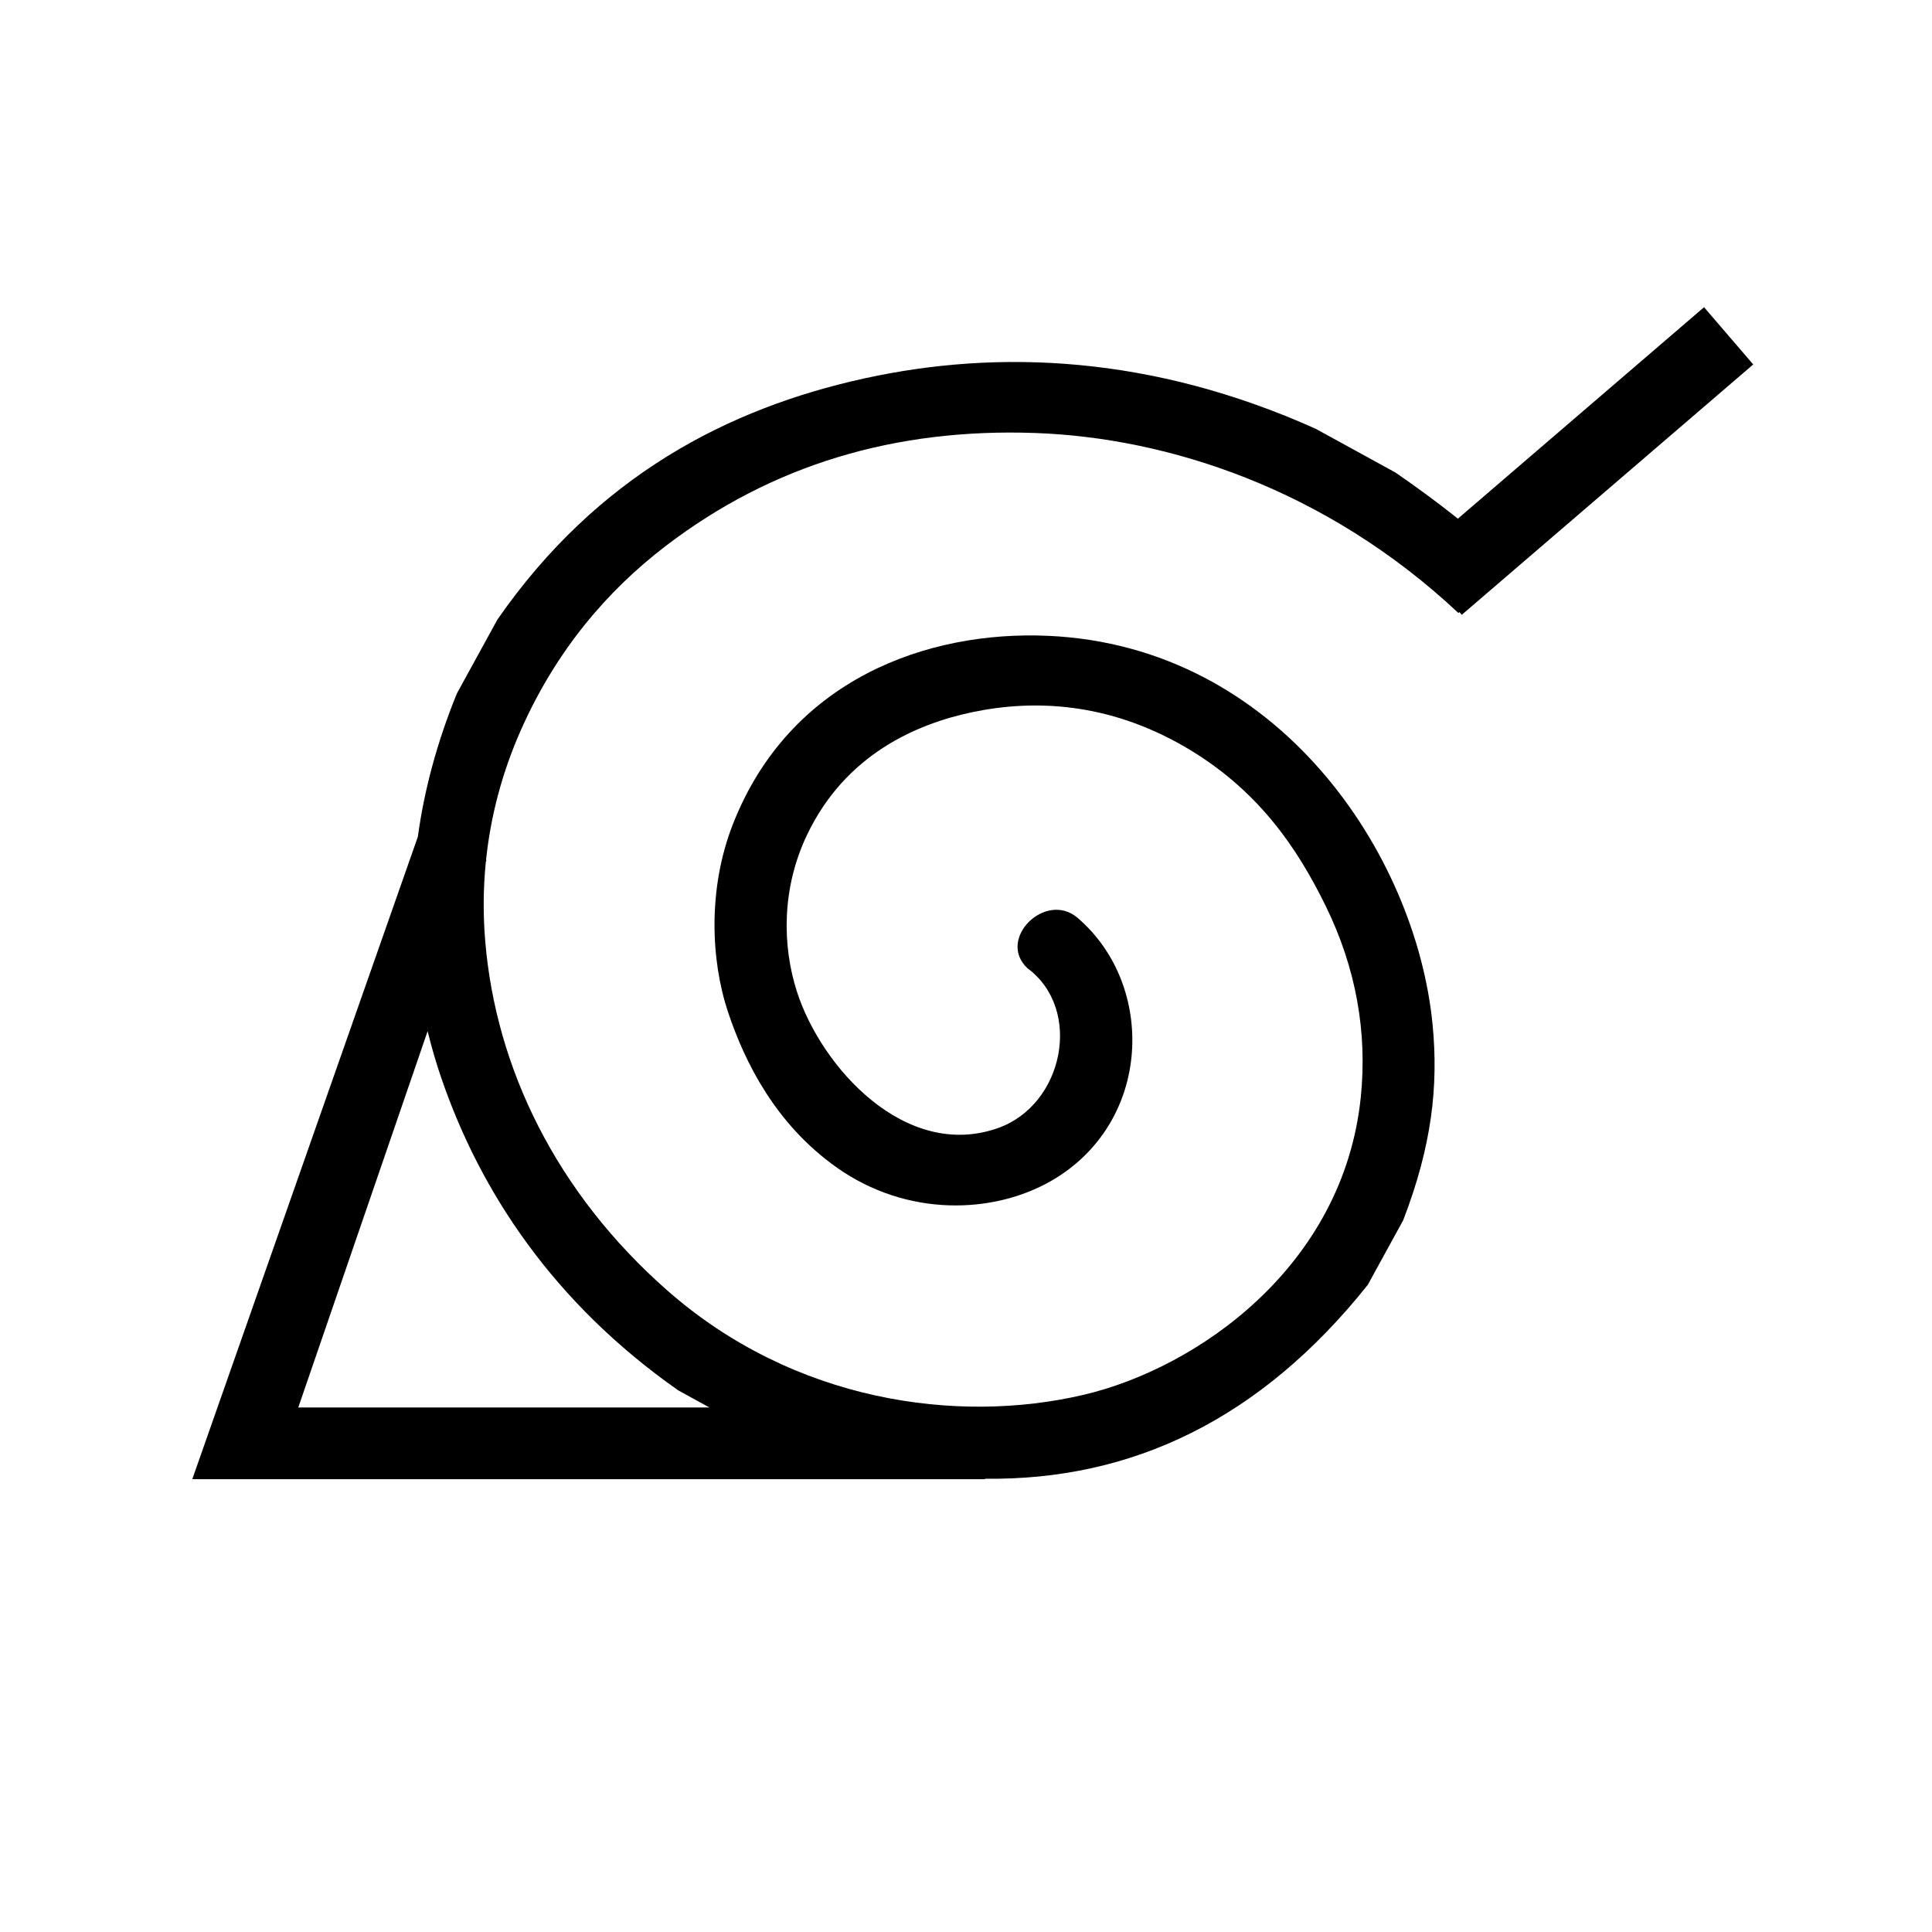
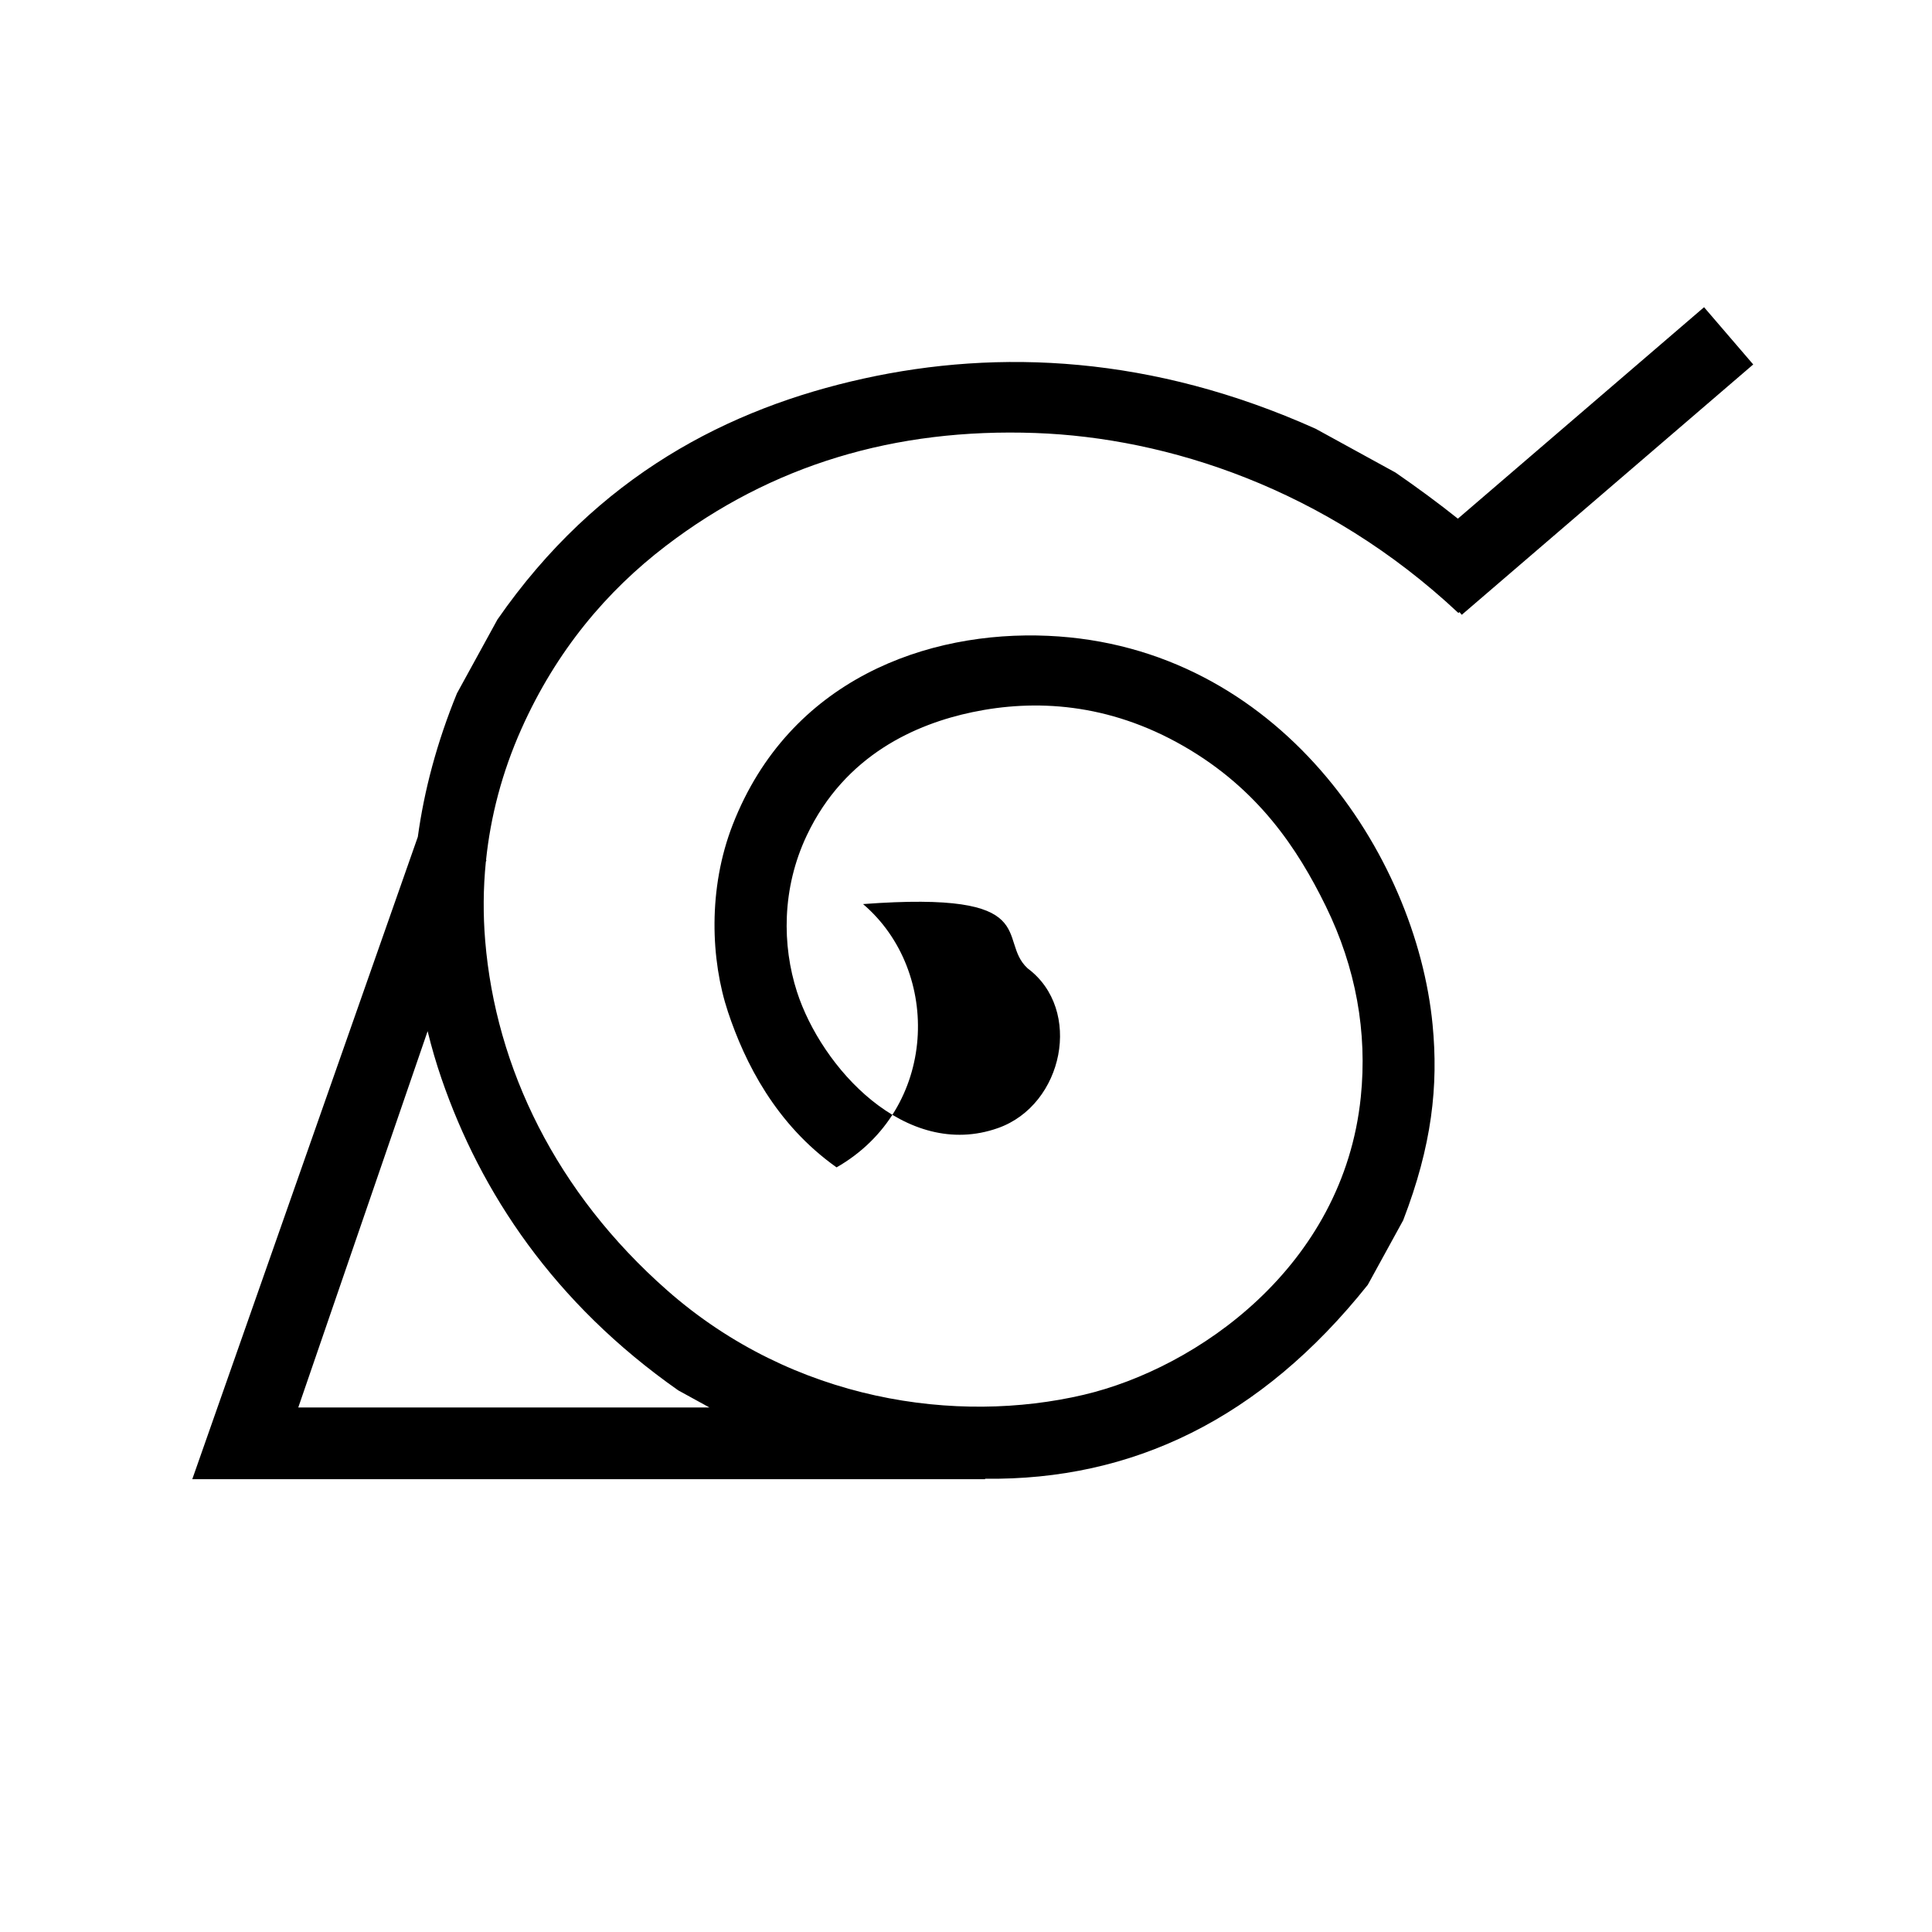
<svg xmlns="http://www.w3.org/2000/svg" enable-background="new 0 0 512 512" height="512px" version="1.1" viewBox="0 0 512 512" width="512px" xml:space="preserve">
  <g id="Layer_1" />
  <g id="Layer_2">
-     <path d="M464.622,96.586l-13.031-15.172l-65.237,56.037c-5.211-4.158-10.742-8.222-16.525-12.214   c-7.056-3.871-14.114-7.742-21.174-11.613c-43.273-19.418-83.954-21.198-119.837-13.287c-35.655,7.861-70.515,25.662-97,63.861   c-3.574,6.515-7.146,13.03-10.72,19.545c-5.323,13.017-8.685,25.725-10.372,38.038L50.957,392h210.102v-0.119   c38.94,0.479,73.01-15.746,101.416-51.385c3.127-5.701,6.254-11.402,9.38-17.103c7.641-19.827,9.366-35.672,7.793-51.873   c-4.374-45.062-40.706-100.275-101.876-103.019c-32.011-1.436-68.578,11.568-83.588,50.031c-6.63,16.991-5.825,35.914-1.264,49.628   c4.471,13.437,12.659,29.787,28.779,41.207c18.678,13.235,41.521,12.369,56.813,3.616c26.938-15.421,27.912-51.974,7.018-69.778   C277,236,264,249,272.341,256.631c14.664,10.907,9.54,36.151-7.844,42.311c-24.536,8.692-46.85-16.132-53.292-36.114   c-3.947-12.244-4.068-27.381,2.616-41.469c10.169-21.436,29.106-29.531,43.85-32.627c16.512-3.467,35.993-2.502,55.984,8.988   c19.75,11.352,30.204,27.144,37.671,42.378c8.036,16.389,11.061,33.481,9.298,50.652c-4.618,45.001-43.481,71.862-73.46,78.891   c-33.433,7.84-76.774,1.873-110.354-27.683c-29.417-25.894-45.438-58.949-48.23-92.664c-0.563-6.813-0.539-13.809,0.175-20.919   l0.154-0.447l-0.099-0.038c1.194-11.392,4.165-23.072,9.388-34.765c9.236-20.674,22.567-36.459,38.215-48.429   c28.012-21.428,60.664-31.283,97.996-29.945c34.915,1.25,76.864,14.675,112.087,47.702c0.086-0.085,0.171-0.174,0.257-0.26   l0.633,0.737L464.622,96.586z M117.006,285.851c10.356,30.12,29.757,59.482,62.746,82.615c2.755,1.511,5.512,3.022,8.267,4.534   H79.043l34.282-99.732C114.365,277.542,115.593,281.74,117.006,285.851z" />
+     <path d="M464.622,96.586l-13.031-15.172l-65.237,56.037c-5.211-4.158-10.742-8.222-16.525-12.214   c-7.056-3.871-14.114-7.742-21.174-11.613c-43.273-19.418-83.954-21.198-119.837-13.287c-35.655,7.861-70.515,25.662-97,63.861   c-3.574,6.515-7.146,13.03-10.72,19.545c-5.323,13.017-8.685,25.725-10.372,38.038L50.957,392h210.102v-0.119   c38.94,0.479,73.01-15.746,101.416-51.385c3.127-5.701,6.254-11.402,9.38-17.103c7.641-19.827,9.366-35.672,7.793-51.873   c-4.374-45.062-40.706-100.275-101.876-103.019c-32.011-1.436-68.578,11.568-83.588,50.031c-6.63,16.991-5.825,35.914-1.264,49.628   c4.471,13.437,12.659,29.787,28.779,41.207c26.938-15.421,27.912-51.974,7.018-69.778   C277,236,264,249,272.341,256.631c14.664,10.907,9.54,36.151-7.844,42.311c-24.536,8.692-46.85-16.132-53.292-36.114   c-3.947-12.244-4.068-27.381,2.616-41.469c10.169-21.436,29.106-29.531,43.85-32.627c16.512-3.467,35.993-2.502,55.984,8.988   c19.75,11.352,30.204,27.144,37.671,42.378c8.036,16.389,11.061,33.481,9.298,50.652c-4.618,45.001-43.481,71.862-73.46,78.891   c-33.433,7.84-76.774,1.873-110.354-27.683c-29.417-25.894-45.438-58.949-48.23-92.664c-0.563-6.813-0.539-13.809,0.175-20.919   l0.154-0.447l-0.099-0.038c1.194-11.392,4.165-23.072,9.388-34.765c9.236-20.674,22.567-36.459,38.215-48.429   c28.012-21.428,60.664-31.283,97.996-29.945c34.915,1.25,76.864,14.675,112.087,47.702c0.086-0.085,0.171-0.174,0.257-0.26   l0.633,0.737L464.622,96.586z M117.006,285.851c10.356,30.12,29.757,59.482,62.746,82.615c2.755,1.511,5.512,3.022,8.267,4.534   H79.043l34.282-99.732C114.365,277.542,115.593,281.74,117.006,285.851z" />
  </g>
</svg>